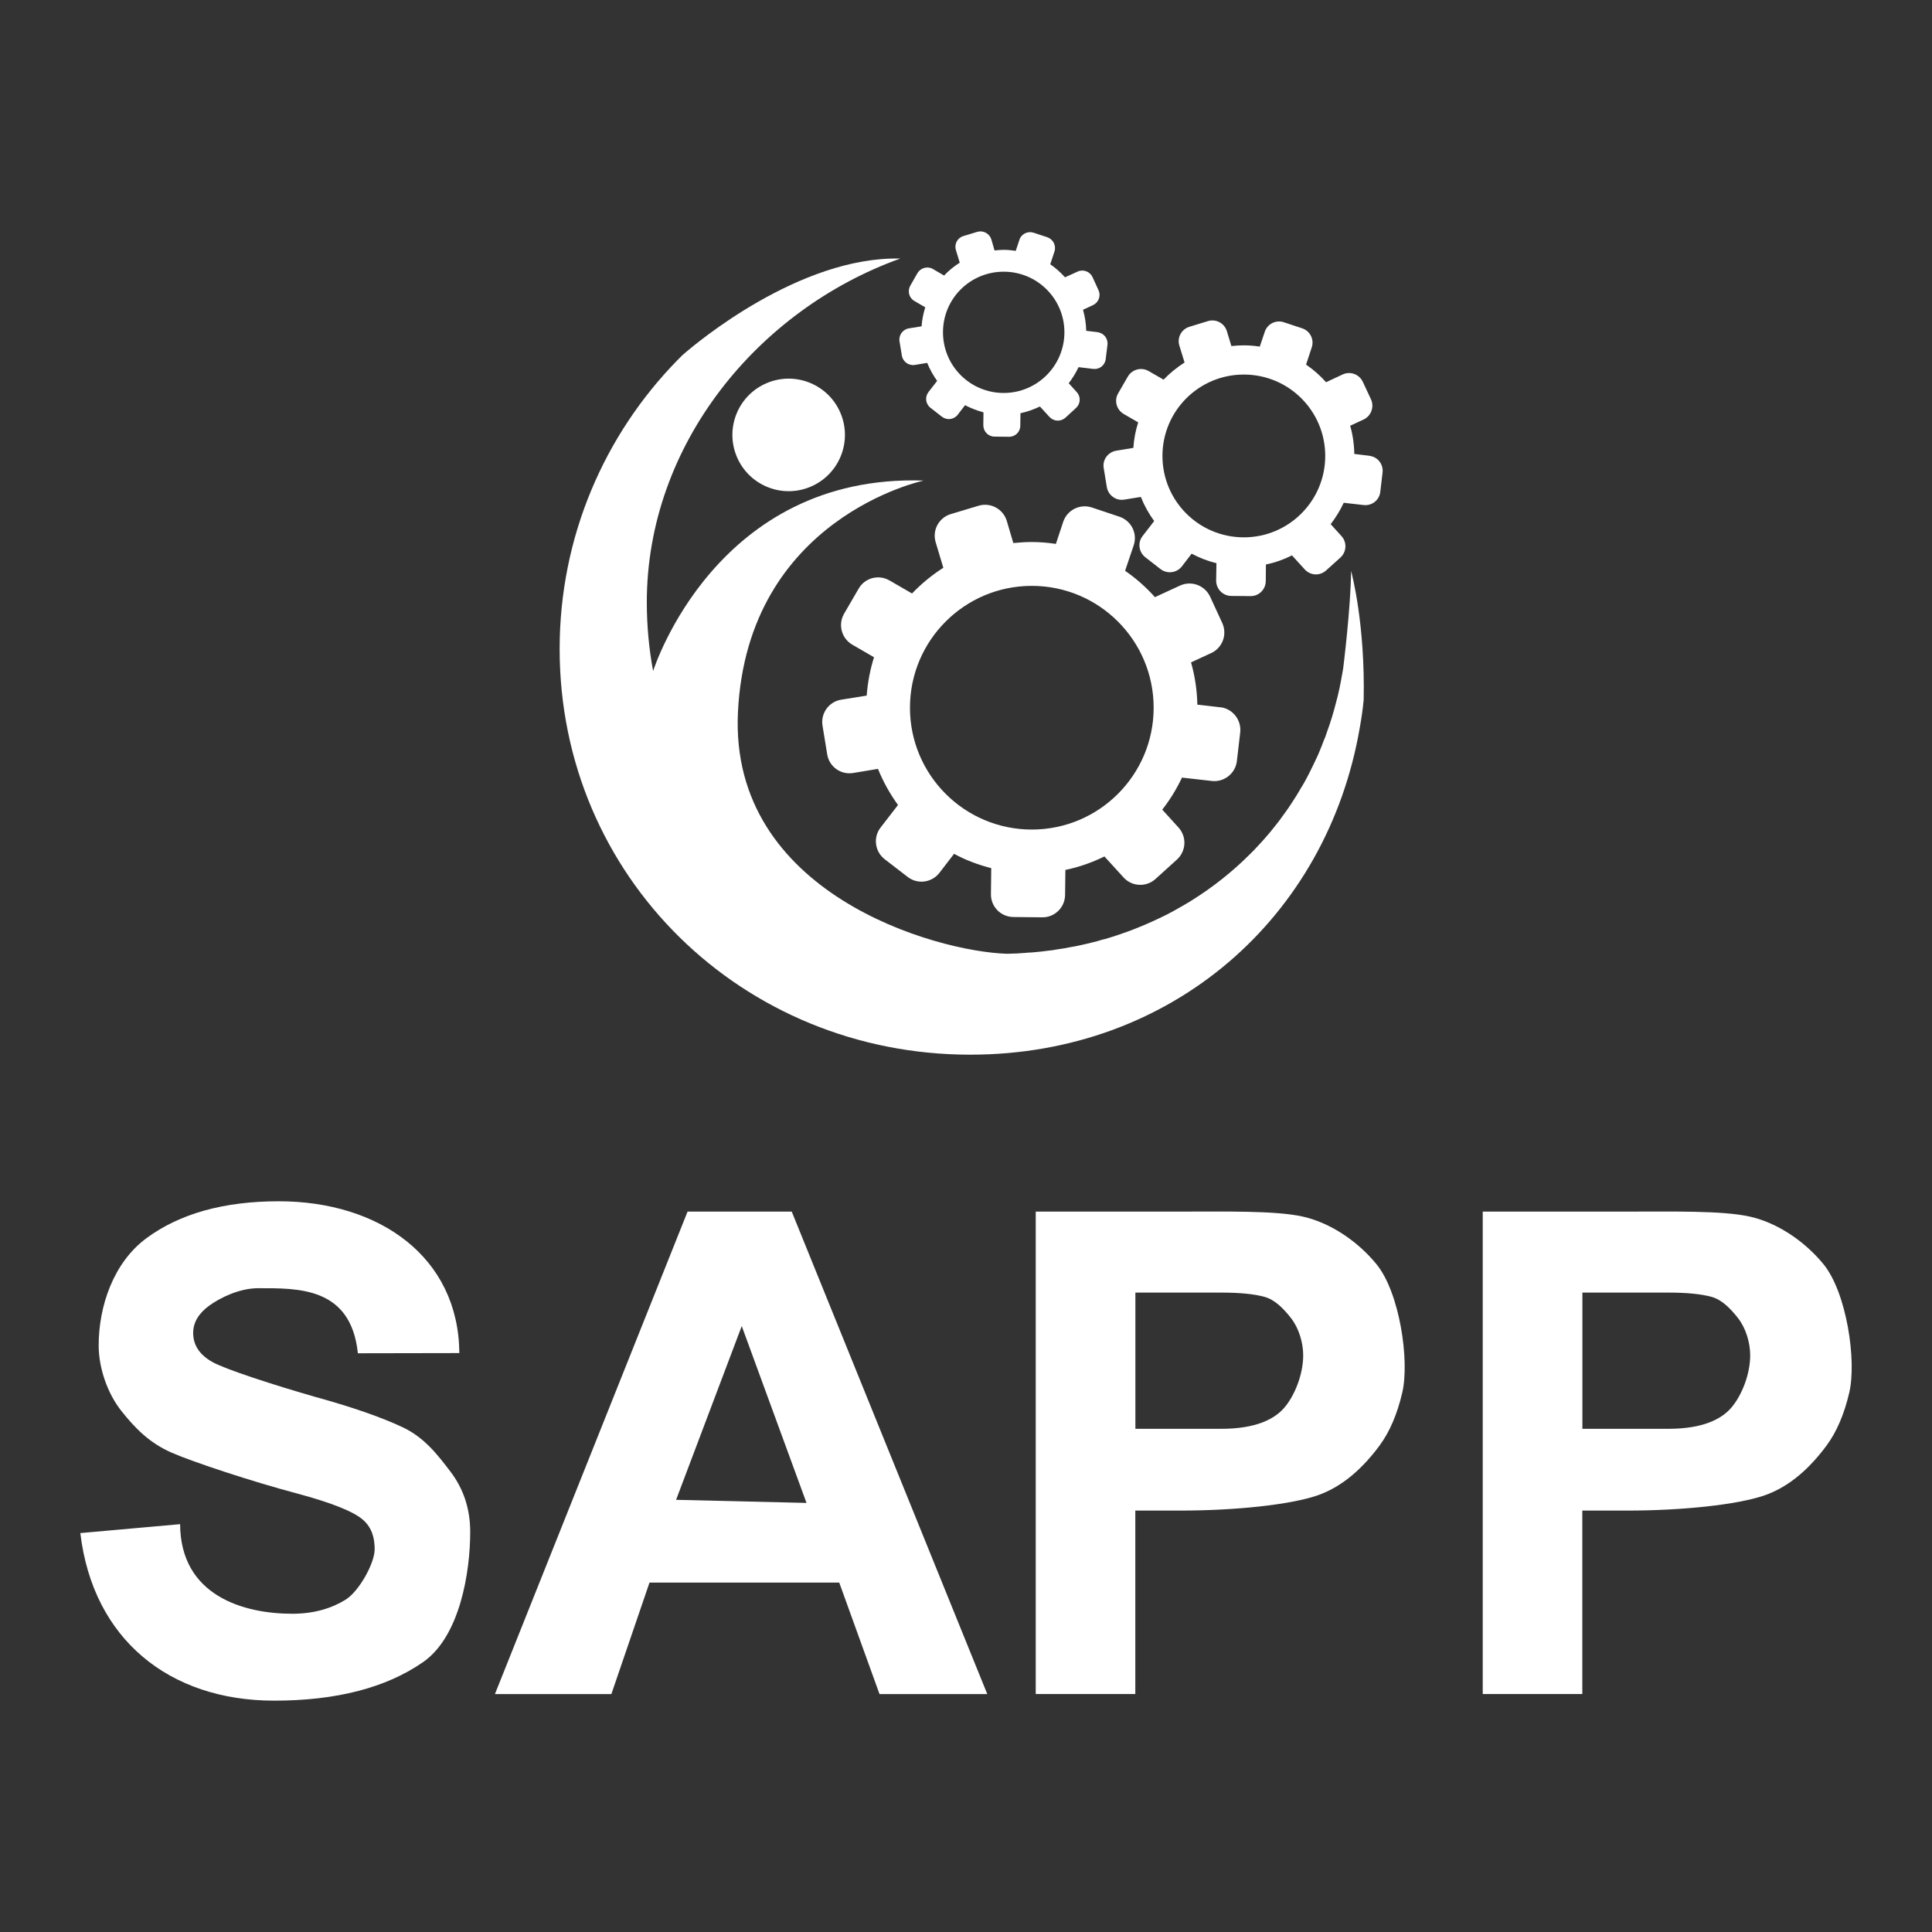
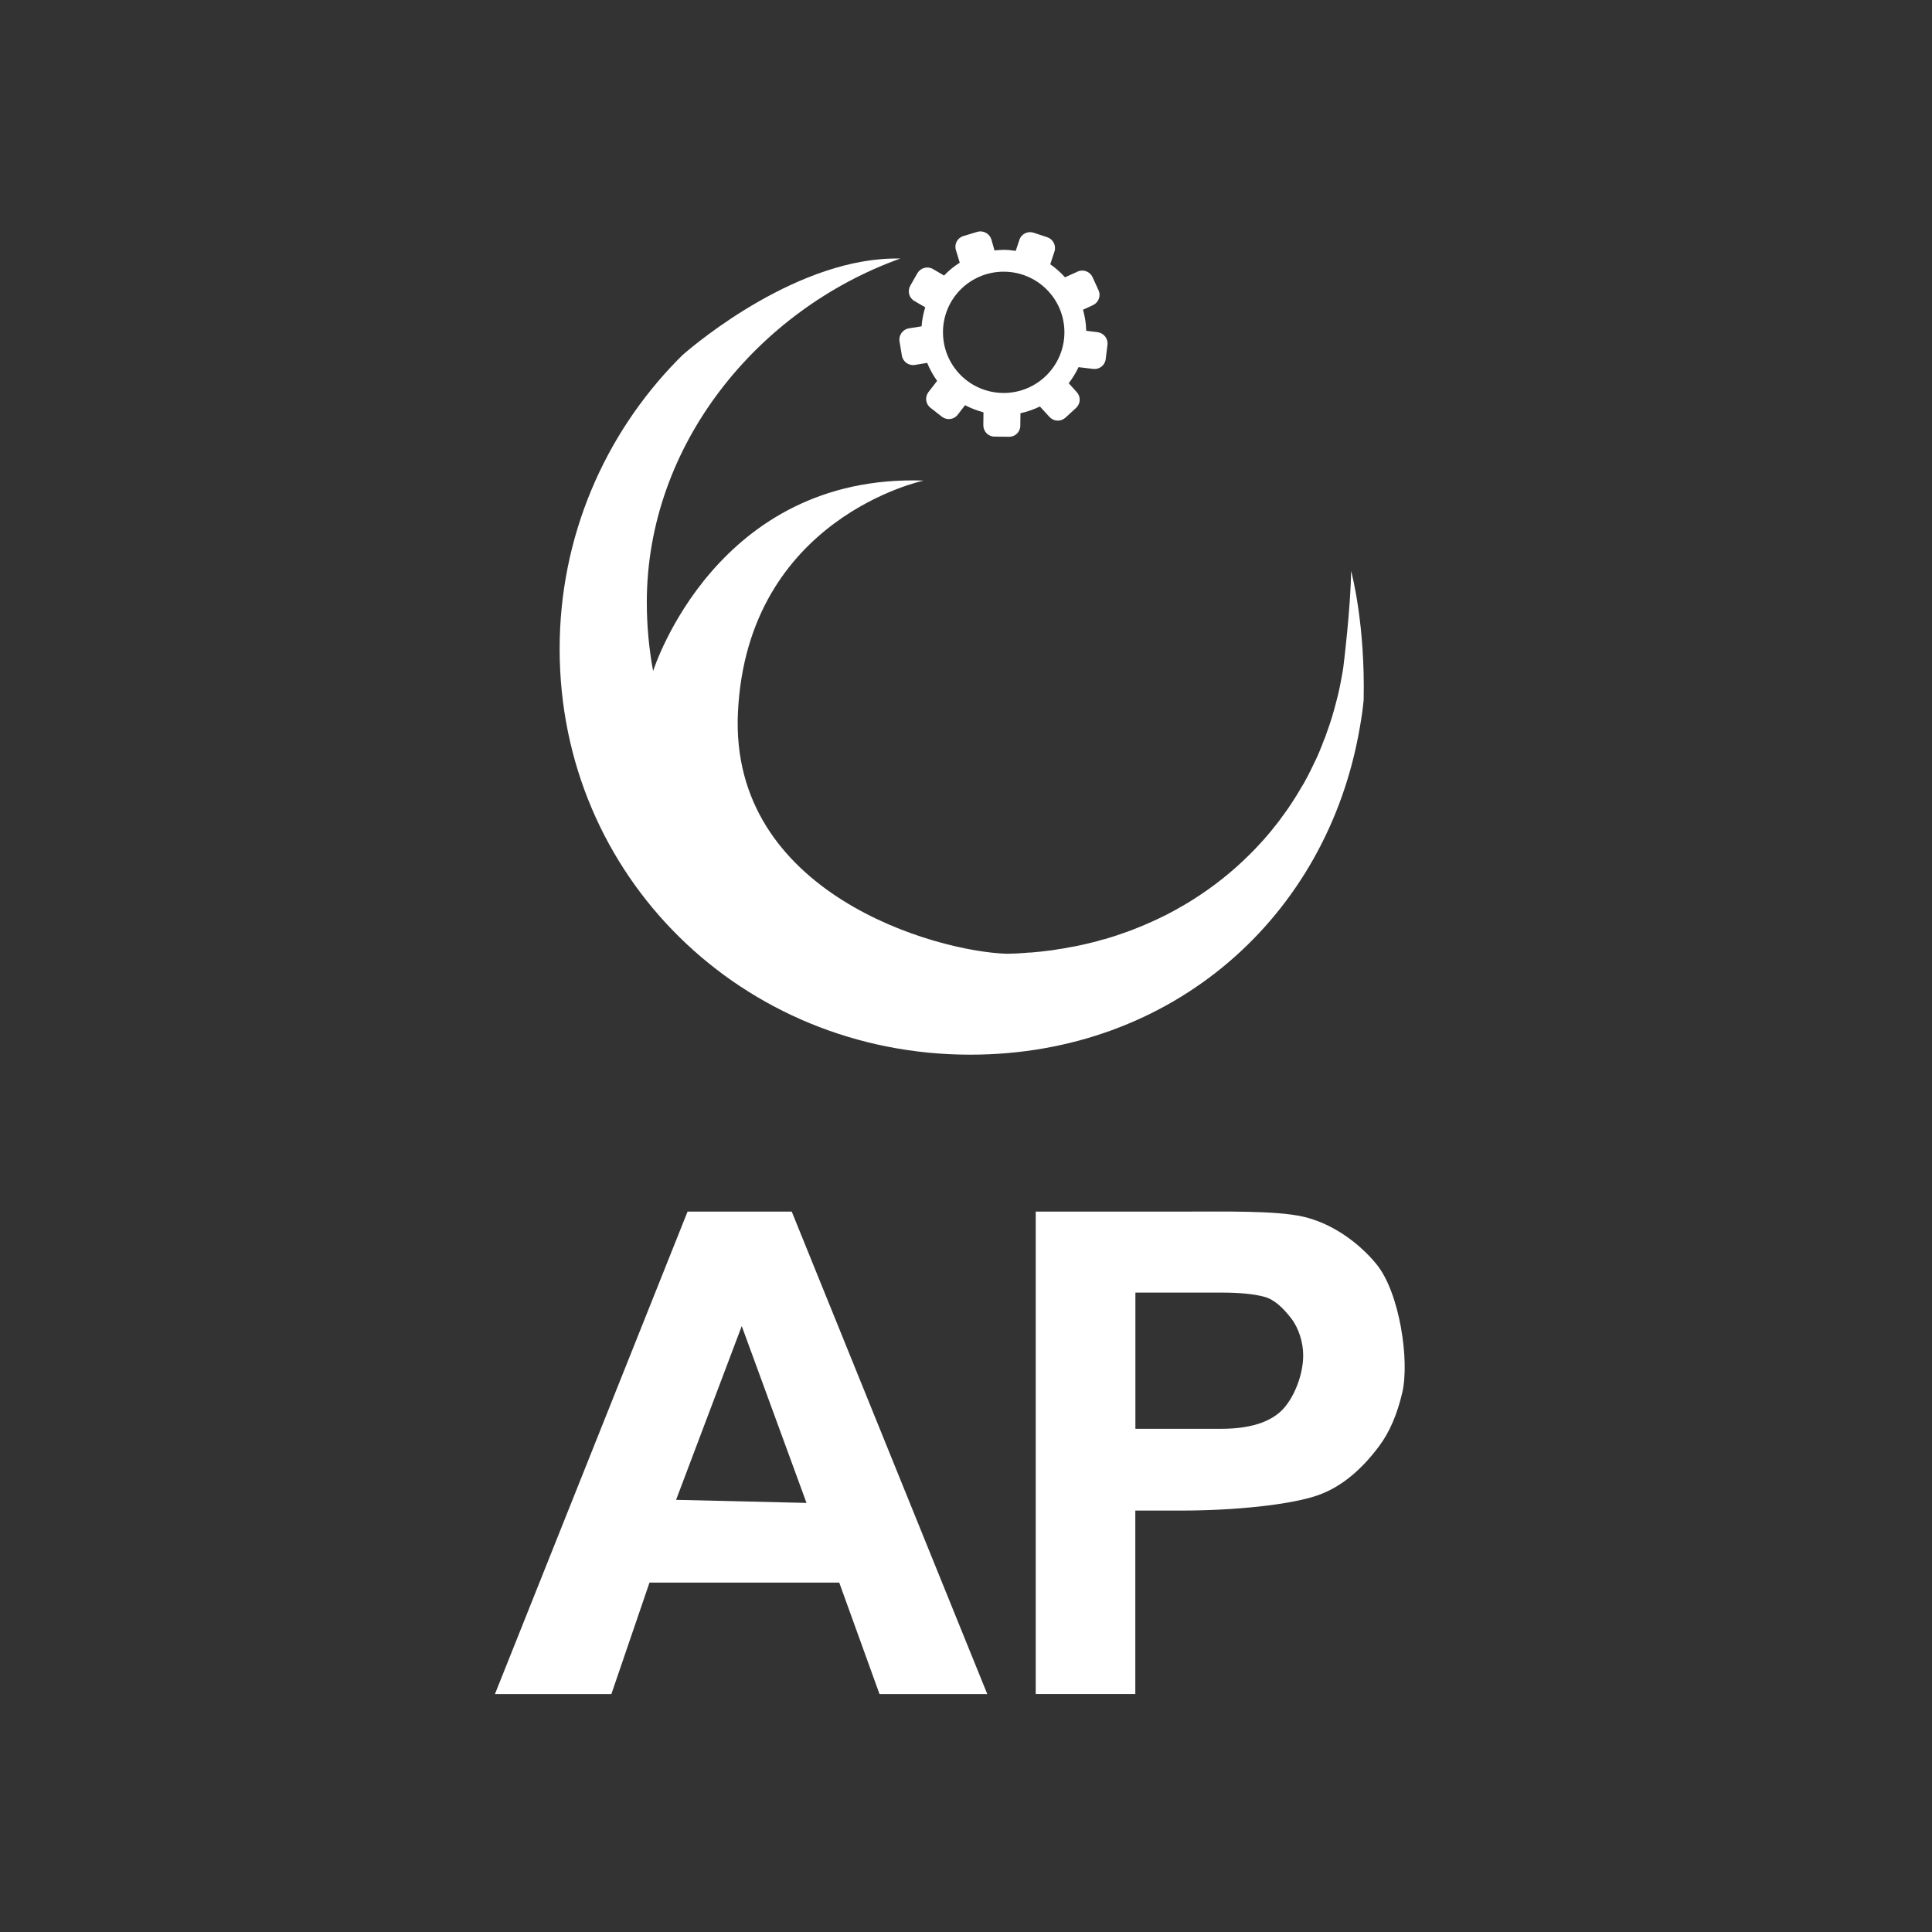
<svg xmlns="http://www.w3.org/2000/svg" id="Capa_9" data-name="Capa 9" viewBox="0 0 512 512">
  <rect x="0" y="0" width="512" height="512" fill="#333333" stroke="none" />
  <defs>
    <style>
      .cls-1 {
        fill: #fff;
        stroke-width: 0px;
      }
    </style>
  </defs>
  <g>
-     <circle class="cls-1" cx="209" cy="115.27" r="14.91" transform="translate(-28.32 89.86) rotate(-22.77)" />
    <g>
      <path class="cls-1" d="m361.38,185.54c-.23,2.44-.58,4.85-1.01,7.21-8.6,50.31-49.73,86.75-103.26,86.75-60.35,0-108.8-47.17-108.8-107.52,0-29.77,11.9-56.75,31.16-76.48l1.36-1.36s.12-.12.31-.27c3.29-2.87,30.74-25.97,57.44-25.35-37.79,13.57-67.17,49.38-67.17,91.09,0,6.28.58,12.36,1.67,18.22.27-.78,16.78-52.33,71.71-50.47,0,0-46.75,9.77-49.23,61.44-2.29,48.03,52.41,63.38,71.28,63.96.85-.04,1.74-.04,2.6-.08.81-.04,1.59-.12,2.4-.16.31-.04.7-.08.97-.08.23,0,.5,0,.74-.04,1.47-.12,2.95-.27,4.38-.47.81-.08,1.59-.19,2.36-.35,1.09-.15,2.13-.31,3.18-.54,1.05-.15,2.13-.39,3.18-.62.93-.19,1.86-.43,2.79-.66.85-.19,1.71-.43,2.56-.7l.93-.23c1.09-.31,2.17-.66,3.22-1.01,1.74-.58,3.49-1.2,5.19-1.9,1.28-.5,2.56-1.05,3.84-1.63,1.28-.58,2.52-1.16,3.76-1.78.08-.04.19-.12.31-.16,1.28-.66,2.56-1.36,3.8-2.09.93-.5,1.86-1.09,2.75-1.63,5.58-3.49,10.74-7.56,15.35-12.17.78-.74,1.51-1.51,2.25-2.33.04,0,.08-.04.12-.12.81-.85,1.59-1.74,2.36-2.64.5-.58,1.01-1.16,1.47-1.78.27-.31.5-.62.78-.97.66-.81,1.28-1.63,1.86-2.48.16-.19.31-.39.43-.58.74-1.01,1.43-2.02,2.09-3.06.74-1.12,1.47-2.29,2.13-3.45.66-1.05,1.28-2.13,1.86-3.26.58-1.12,1.12-2.21,1.67-3.37.66-1.32,1.28-2.67,1.82-4.07.27-.62.5-1.24.74-1.9.35-.78.66-1.59.89-2.36.97-2.6,1.78-5.31,2.48-8.06.66-2.4,1.16-4.88,1.59-7.4.12-.62.23-1.24.31-1.86.08-.7,1.94-15.74,2.05-25.35v-.12c.23.85,3.76,14.26,3.33,34.23Z" />
-       <path class="cls-1" d="m323.36,187.44l-6.05-.7c-.08-3.88-.66-7.64-1.67-11.2l5.35-2.48c3.02-1.4,4.3-4.96,2.91-7.98l-3.22-6.98c-1.4-2.98-4.96-4.3-7.98-2.91l-6.63,3.06c-2.33-2.6-4.96-4.96-7.91-6.98l2.29-6.78c1.05-3.14-.66-6.51-3.8-7.56l-7.29-2.44c-3.14-1.05-6.55.66-7.6,3.8l-1.94,5.85c-2.09-.31-4.23-.5-6.4-.5-1.63,0-3.26.12-4.88.27l-1.74-5.89c-.97-3.14-4.3-4.96-7.48-3.99l-7.36,2.21c-3.18.97-4.96,4.3-3.99,7.48l2.02,6.74c-3.02,1.94-5.81,4.22-8.29,6.82l-5.97-3.45c-2.87-1.67-6.55-.7-8.18,2.17l-3.88,6.67c-1.63,2.87-.66,6.51,2.21,8.18l5.74,3.33c-1.01,3.22-1.67,6.63-1.94,10.16l-6.78,1.09c-3.26.54-5.47,3.64-4.92,6.9l1.24,7.6c.54,3.26,3.6,5.47,6.9,4.92l6.55-1.09c1.4,3.45,3.18,6.63,5.31,9.57l-4.61,5.97c-2.02,2.6-1.55,6.36,1.09,8.41l6.09,4.69c2.6,2.02,6.36,1.55,8.41-1.09l3.88-5.04c3.06,1.67,6.4,2.91,9.85,3.8l-.08,6.9c-.04,3.29,2.6,6.01,5.93,6.05l7.67.08c3.29.04,6.01-2.6,6.05-5.93l.08-6.63c3.64-.74,7.09-1.98,10.35-3.57l5.08,5.58c2.21,2.44,6.01,2.6,8.45.39l5.7-5.16c2.44-2.25,2.64-6.01.39-8.49l-4.3-4.73c2.05-2.6,3.8-5.47,5.23-8.49l7.87.89c3.29.39,6.28-1.98,6.67-5.23l.89-7.64c.35-3.29-1.98-6.28-5.27-6.67Zm-49.92,32.4c-17.83,0-32.29-14.46-32.29-32.29s14.46-32.29,32.29-32.29,32.29,14.46,32.29,32.29-14.46,32.29-32.29,32.29Z" />
-       <path class="cls-1" d="m362.96,120.79l-4.06-.49c-.04-2.59-.41-5.11-1.09-7.48l3.57-1.65c1.99-.94,2.86-3.34,1.95-5.34l-2.18-4.66c-.94-1.99-3.31-2.86-5.3-1.95l-4.43,2.07c-1.58-1.77-3.34-3.34-5.3-4.66l1.5-4.55c.71-2.1-.41-4.36-2.52-5.07l-4.89-1.62c-2.1-.68-4.36.45-5.04,2.56l-1.32,3.91c-1.39-.23-2.82-.34-4.25-.34-1.13,0-2.22.07-3.27.19l-1.2-3.95c-.64-2.1-2.86-3.31-5-2.67l-4.89,1.5c-2.14.64-3.34,2.86-2.71,4.96l1.39,4.51c-2.03,1.32-3.91,2.82-5.56,4.55l-3.98-2.29c-1.92-1.09-4.36-.45-5.49,1.47l-2.56,4.43c-1.13,1.92-.45,4.36,1.47,5.49l3.83,2.22c-.68,2.14-1.13,4.43-1.28,6.76l-4.55.75c-2.18.38-3.68,2.41-3.31,4.58l.83,5.07c.38,2.18,2.44,3.68,4.62,3.31l4.4-.71c.9,2.29,2.1,4.43,3.53,6.39l-3.08,3.98c-1.35,1.73-1.01,4.25.71,5.6l4.06,3.16c1.77,1.35,4.28,1.01,5.64-.71l2.59-3.38c2.07,1.09,4.25,1.95,6.58,2.52l-.08,4.62c0,2.22,1.77,4.02,3.98,4.06l5.11.04c2.22.04,4.02-1.73,4.06-3.95l.04-4.43c2.44-.49,4.73-1.32,6.91-2.41l3.38,3.72c1.5,1.65,4.02,1.77,5.67.26l3.8-3.42c1.62-1.5,1.77-4.02.26-5.67l-2.86-3.16c1.35-1.77,2.52-3.65,3.46-5.67l5.26.6c2.22.26,4.21-1.32,4.43-3.53l.6-5.07c.26-2.22-1.32-4.21-3.49-4.43Zm-33.33,21.61c-11.95,0-21.57-9.66-21.57-21.57s9.62-21.57,21.57-21.57,21.57,9.66,21.57,21.57-9.66,21.57-21.57,21.57Z" />
      <path class="cls-1" d="m290.84,88.02l-2.98-.35c-.04-1.94-.35-3.8-.85-5.58l2.67-1.24c1.47-.7,2.13-2.48,1.43-3.95l-1.59-3.49c-.7-1.47-2.48-2.13-3.95-1.43l-3.33,1.51c-1.16-1.28-2.48-2.48-3.91-3.45l1.12-3.41c.5-1.55-.35-3.22-1.9-3.76l-3.64-1.2c-1.55-.5-3.26.31-3.76,1.9l-.97,2.91c-1.05-.15-2.09-.27-3.18-.27-.81,0-1.63.08-2.44.16l-.85-2.95c-.5-1.55-2.17-2.44-3.72-1.98l-3.68,1.12c-1.59.47-2.48,2.13-1.98,3.72l1.01,3.33c-1.51.97-2.91,2.09-4.15,3.41l-2.98-1.74c-1.4-.81-3.22-.31-4.07,1.09l-1.9,3.33c-.81,1.43-.35,3.26,1.09,4.07l2.87,1.67c-.5,1.59-.85,3.29-.97,5.04l-3.37.54c-1.63.27-2.75,1.82-2.48,3.45l.62,3.76c.27,1.63,1.82,2.75,3.45,2.48l3.26-.54c.7,1.71,1.59,3.29,2.64,4.77l-2.29,2.95c-1.01,1.32-.78,3.18.54,4.19l3.02,2.36c1.32,1.01,3.18.78,4.19-.54l1.94-2.52c1.55.81,3.18,1.43,4.88,1.9l-.04,3.41c0,1.67,1.32,3.02,2.98,3.02l3.8.04c1.67.04,3.02-1.28,3.02-2.95l.04-3.29c1.82-.39,3.53-1.01,5.16-1.78l2.52,2.75c1.12,1.24,2.98,1.32,4.22.23l2.83-2.6c1.2-1.09,1.32-2.98.19-4.19l-2.13-2.36c1.01-1.32,1.9-2.75,2.6-4.26l3.91.47c1.63.19,3.1-.97,3.29-2.6l.47-3.8c.19-1.67-1.01-3.14-2.64-3.33Zm-24.85,16.12c-8.88,0-16.09-7.17-16.09-16.09s7.21-16.05,16.09-16.05,16.09,7.17,16.09,16.05-7.21,16.09-16.09,16.09Z" />
    </g>
  </g>
  <g>
-     <path class="cls-1" d="m121.73,358.58l-26.89.05c-1.84-17.65-15.92-17.24-26.44-17.24-4.93,0-10.02,2.5-12.9,4.58-2.87,2.08-4.31,4.51-4.31,7.28,0,3.22,1.7,5.79,5.1,7.7,3.4,1.92,16.42,6.14,27.25,9.24,9.85,2.72,17.59,5.41,23.23,8.08,5.64,2.66,9.16,7.19,12.63,11.76,3.47,4.58,5.21,9.89,5.21,15.95,0,10.6-2.7,27.71-12.51,34.51-9.82,6.8-22.97,10.2-39.46,10.2-27.69,0-48.01-16.2-51.35-44.41l26.44-2.36c.1,19.06,16.97,23.74,29.73,23.74,5.82,0,10.49-1.47,14.11-3.72,3.62-2.25,7.72-9.7,7.72-13.36,0-2.77-.6-5.65-3.13-7.85-2.54-2.19-8.36-4.51-17.47-6.95-11.72-3.11-27.5-8.3-33.25-10.83-5.75-2.53-9.52-6.31-13.25-11-3.73-4.69-6.04-11.42-6.04-17.42,0-10.21,3.82-21.87,12.66-28.4,8.84-6.52,20.54-9.78,35.09-9.78,26.57,0,47.62,14.7,47.83,40.23Z" />
    <path class="cls-1" d="m182.23,321.09h27.59l51.82,127.86h-28.56l-10.67-29.54h-50.29l-10.1,29.54h-30.86l51.05-127.86Zm31.5,77.19l-17.16-46.86-17.4,46.05,34.56.82Z" />
    <path class="cls-1" d="m274.5,321.09h36.8c13.35,0,26.7-.32,34.05,1.34,7.35,1.67,14.54,6.62,19.42,12.58,6.17,7.54,8.82,25.6,6.85,34.03q-2.01,8.64-6.05,14.08c-4.03,5.44-9.46,10.82-16.59,13.23-7.13,2.41-21.46,3.97-36.24,3.97h-11.87v48.62h-26.39v-127.86Zm26.39,21.46v36.1h22.75c9.18,0,14.18-2.56,16.83-5.73,2.65-3.17,4.89-8.69,4.89-13.76,0-3.31-1.14-7.17-3.2-9.81-2.06-2.64-4.33-4.92-7.05-5.67-2.73-.75-6.55-1.13-11.47-1.13h-22.75Z" />
-     <path class="cls-1" d="m392.96,321.09h36.8c13.35,0,26.7-.32,34.05,1.34,7.35,1.67,14.54,6.62,19.42,12.58,6.17,7.54,8.82,25.6,6.85,34.03q-2.01,8.64-6.05,14.08c-4.03,5.44-9.46,10.82-16.59,13.23-7.13,2.41-21.46,3.97-36.24,3.97h-11.87v48.62h-26.39v-127.86Zm26.39,21.46v36.1h22.75c9.18,0,14.18-2.56,16.83-5.73,2.65-3.17,4.89-8.69,4.89-13.76,0-3.31-1.14-7.17-3.2-9.81-2.06-2.64-4.33-4.92-7.05-5.67-2.73-.75-6.55-1.13-11.47-1.13h-22.75Z" />
  </g>
</svg>